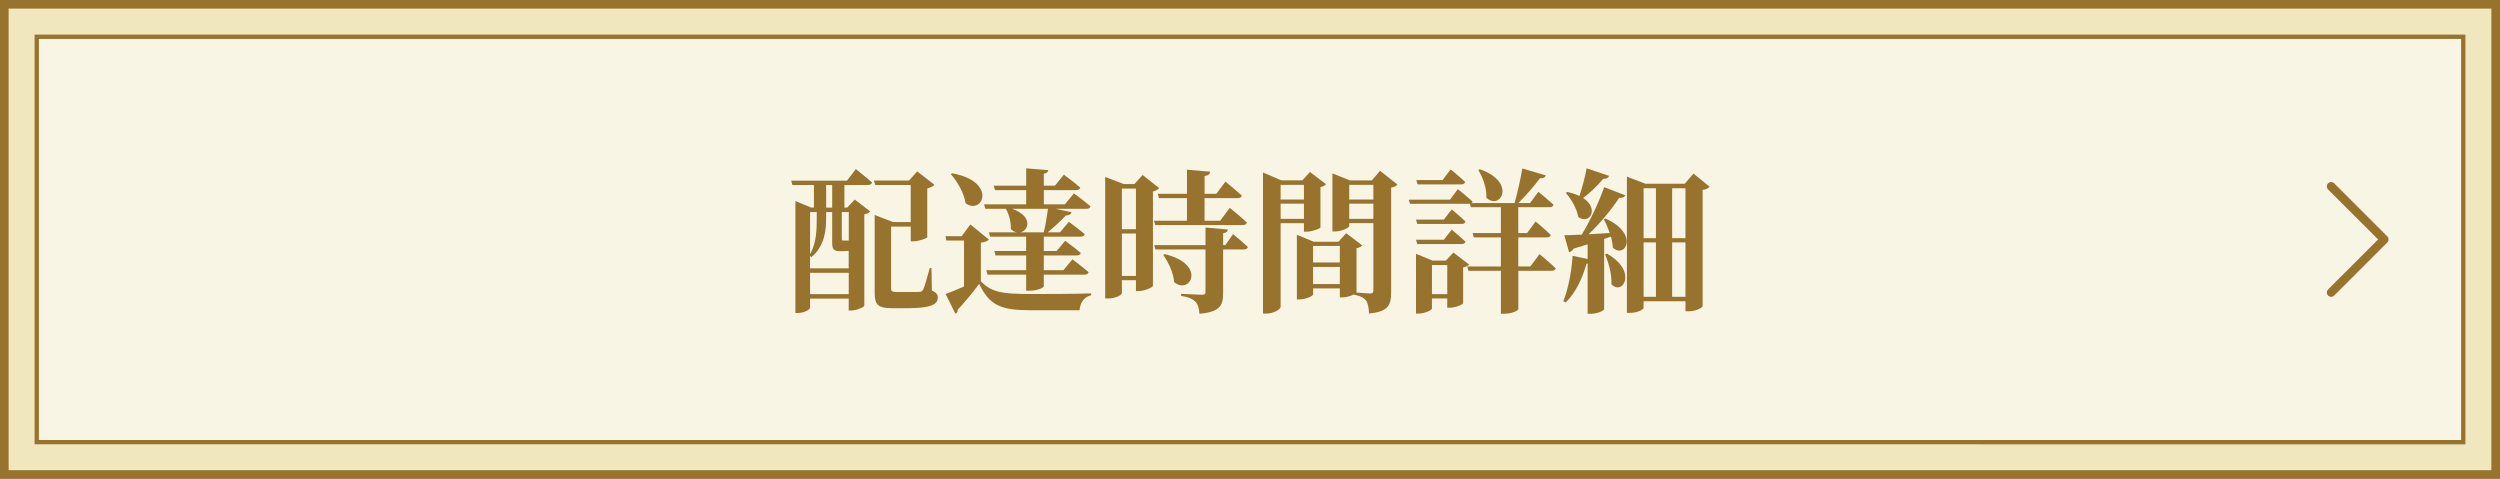
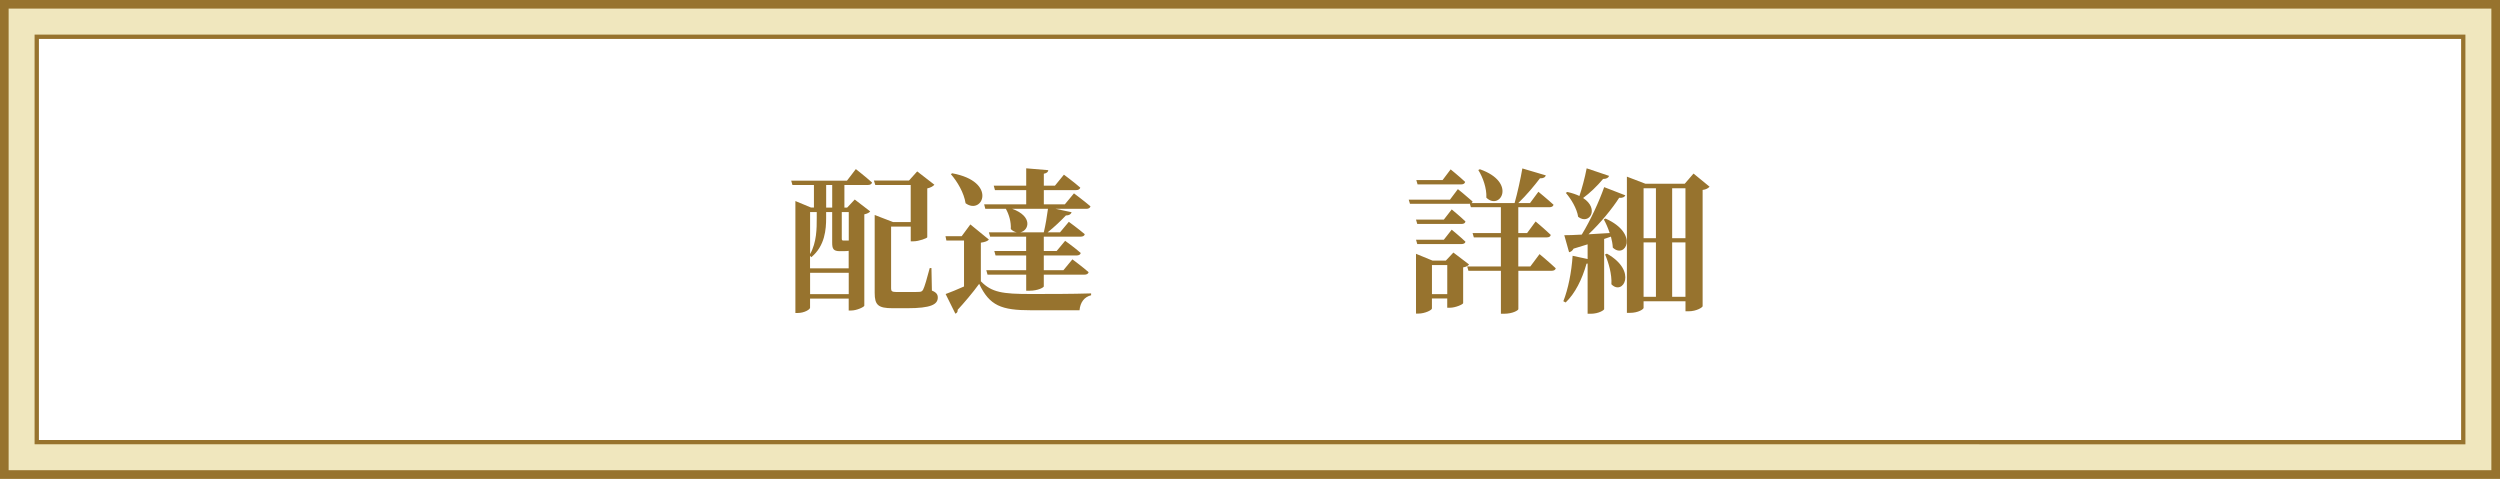
<svg xmlns="http://www.w3.org/2000/svg" version="1.1" id="レイヤー_1" x="0px" y="0px" viewBox="0 0 819.72 157.02" style="enable-background:new 0 0 819.72 157.02;" xml:space="preserve">
  <style type="text/css">
	.st0{fill:#F9F5E5;}
	.st1{fill:#97732E;}
	.st2{fill:#F0E7BE;}
	.st3{fill:none;stroke:#97732E;stroke-width:2.835;stroke-linecap:round;stroke-linejoin:round;stroke-miterlimit:10;}
</style>
  <g>
    <g>
-       <rect x="0" y="0" class="st0" width="819.72" height="157.02" />
-       <path class="st1" d="M806.97,12.76v131.51H12.76V12.76H806.97 M819.72,0H0v157.02h819.72V0L819.72,0z" />
+       <path class="st1" d="M806.97,12.76v131.51H12.76V12.76H806.97 M819.72,0H0v157.02h819.72L819.72,0z" />
      <path class="st2" d="M808.38,11.34v134.34H11.34V11.34H808.38 M819.72,0H0v157.02h819.72V0L819.72,0z" />
      <path class="st1" d="M816.89,2.83v151.35H2.83V2.83H816.89 M819.72,0H0v157.02h819.72V0L819.72,0z" />
    </g>
    <g>
      <g>
        <path class="st1" d="M280.62,55.44c0,0,3.29,2.59,5.32,4.41c-0.15,0.56-0.66,0.81-1.42,0.81h-7.65v7.4h0.91l2.48-2.64l5.07,3.9     c-0.3,0.41-1.01,0.76-1.93,0.96v29.96c-0.05,0.41-2.48,1.57-4.26,1.57h-0.86v-3.9h-12.67v2.99c0,0.56-1.88,1.72-4,1.72h-0.81     v-36.7l5.12,2.13h0.96v-7.4h-7.05l-0.41-1.42h18.3L280.62,55.44z M275.45,82.36c-2.28,0-2.59-0.81-2.59-2.89v-9.94h-1.98v1.98     c0,3.6-0.35,9.12-4.87,12.82l-0.41-0.46v4.11h12.67v-5.73c-0.46,0.05-0.96,0.1-1.57,0.1H275.45z M265.62,69.53v13.79     c2.18-3.9,2.18-8.42,2.18-11.86v-1.93H265.62z M278.29,96.45v-7h-12.67v7H278.29z M272.87,60.66h-1.98v7.4h1.98V60.66z      M276.01,69.53v0.05v8.62c0,0.51,0.1,0.66,0.46,0.66h0.56h0.56h0.51h0.2v-9.33H276.01z M305.56,95.28     c1.52,0.61,1.93,1.32,1.93,2.28c0,2.28-2.28,3.5-9.99,3.5h-4.82c-4.76,0-5.88-1.06-5.88-5.02V70.49l6.03,2.33h5.78V60.66h-11.61     l-0.46-1.47h11.51l2.69-2.99l5.63,4.36c-0.35,0.46-1.17,0.96-2.33,1.22v16.02c-0.05,0.3-2.74,1.32-4.51,1.32h-0.91V74.3h-6.44     v20.28c0,0.86,0.25,1.17,1.82,1.17h3.95c1.62,0,2.94,0,3.55-0.05c0.61-0.05,0.86-0.2,1.17-0.71c0.51-0.96,1.32-3.85,2.18-7.1     h0.56L305.56,95.28z" />
        <path class="st1" d="M321.62,92.24c3.55,3.65,7.1,4.16,16.37,4.16c5.73,0,13.48,0,19.77-0.2v0.61c-2.23,0.56-3.55,2.28-3.8,4.92     h-15.92c-9.68,0-13.58-1.47-16.98-8.67c-2.03,2.84-5.12,6.44-7.05,8.52c0.05,0.71-0.25,1.06-0.76,1.27l-3.19-6.44     c1.57-0.56,3.75-1.47,6.03-2.48V78.86h-5.78l-0.3-1.42h5.32l2.84-3.85l6.08,4.97c-0.41,0.46-1.17,0.81-2.64,1.01V92.24z      M312.19,56.81c15,2.74,9.99,13.89,4.41,9.83c-0.51-3.4-2.69-7.1-4.82-9.53L312.19,56.81z M336.48,67v-4.66h-10.24l-0.41-1.47     h10.65v-5.68l7.25,0.61c-0.1,0.56-0.41,0.96-1.47,1.17v3.9h3.65l2.94-3.6c0,0,3.35,2.48,5.37,4.26     c-0.15,0.56-0.71,0.81-1.42,0.81h-10.54V67h6.89l2.99-3.6c0,0,3.35,2.48,5.42,4.26c-0.15,0.56-0.66,0.81-1.37,0.81h-10.09     l5.27,1.12c-0.2,0.61-0.76,1.06-1.88,1.06c-1.52,1.62-3.8,3.8-5.98,5.53h4.06l2.89-3.45c0,0,3.19,2.33,5.22,4.06     c-0.1,0.56-0.66,0.81-1.37,0.81h-12.06v4.71h4.21l2.79-3.35c0,0,3.19,2.28,5.12,4c-0.15,0.56-0.66,0.81-1.37,0.81h-10.75v4.82     h6.44l2.94-3.55c0,0,3.29,2.43,5.32,4.21c-0.15,0.56-0.66,0.81-1.37,0.81h-13.33v3.85c0,0.3-1.77,1.42-4.76,1.42h-1.01v-5.27     H323.8l-0.41-1.47h13.08v-4.82h-10.04l-0.41-1.47h10.44v-4.71h-11.81l-0.41-1.42h9.12c-0.66-0.1-1.32-0.46-1.93-1.06     c0.15-2.33-0.61-4.87-1.62-6.64h-6.74L322.69,67H336.48z M342.25,76.17c0.56-2.28,1.06-5.37,1.37-7.71h-11.76     c6.89,2.48,5.52,7.15,2.69,7.71H342.25z" />
-         <path class="st1" d="M380.06,61.67c-0.3,0.46-1.06,0.86-2.03,1.12v30.97c-0.05,0.41-2.69,1.67-4.71,1.67h-0.86v-3.55h-4.61v4.26     c0,0.41-1.72,1.72-4.51,1.72h-0.96V58.03l6.13,2.33h3.45l2.69-2.99L380.06,61.67z M367.85,61.83v13.33h4.61V61.83H367.85z      M372.46,90.47V76.58h-4.61v13.89H372.46z M389.19,72.37v-7.4h-9.17l-0.41-1.42h9.58v-7.91l7.6,0.66     c-0.05,0.71-0.46,1.22-1.82,1.42v5.83h3.85l2.99-4c0,0,3.35,2.74,5.37,4.61c-0.15,0.56-0.66,0.81-1.37,0.81h-10.85v7.4h5.12     l3.14-4.21c0,0,3.55,2.84,5.63,4.82c-0.15,0.56-0.66,0.81-1.37,0.81h-28.69l-0.41-1.42H389.19z M404.29,76.78     c0,0,3.09,2.48,4.87,4.21c-0.1,0.56-0.66,0.81-1.37,0.81h-6.74v14.29c0,4-0.91,6.18-7.76,6.79c-0.15-1.77-0.46-3.09-1.32-3.95     c-0.86-0.86-2.03-1.47-4.71-1.93v-0.66c0,0,5.73,0.3,6.89,0.3c0.86,0,1.12-0.25,1.12-0.86V81.8h-16.42l-0.41-1.42h16.83V74.6     l7.35,0.66c-0.05,0.66-0.56,1.06-1.57,1.22v3.9h0.71L404.29,76.78z M381.89,83.32c13.94,3.35,8.31,13.58,3.09,9.17     c-0.2-3.04-1.88-6.49-3.55-8.87L381.89,83.32z" />
-         <path class="st1" d="M419.9,73.18v27.42c0,0.76-2.18,2.23-4.82,2.23h-0.96V56.55l5.98,2.58h6.94l2.48-2.74l5.27,4     c-0.3,0.35-0.91,0.81-1.83,0.96V74.6c-0.05,0.35-2.79,1.37-4.51,1.37h-0.91v-2.79H419.9z M419.9,60.61v4.82h7.65v-4.82H419.9z      M427.55,71.76v-4.97h-7.65v4.97H427.55z M458.22,60.51c-0.36,0.41-1.01,0.86-2.08,1.01v34.32c0,4.05-0.81,6.39-7.25,6.94     c-0.1-1.93-0.36-3.35-0.96-4.21c-0.71-0.86-1.67-1.52-3.9-1.93V96.5c-0.91,0.46-2.54,1.01-3.75,1.01h-0.96v-2.94h-8.77v1.93     c0,0.51-2.28,1.67-4.56,1.67h-0.76V76.98l5.52,2.28h8.11l2.54-2.79l5.27,4c-0.3,0.35-0.96,0.76-1.88,0.91v14.5v0.05     c1.27,0.1,3.8,0.3,4.51,0.3c0.81,0,1.01-0.41,1.01-1.06v-22h-7.91v0.96c0,0.51-2.43,1.77-4.76,1.77h-0.76V56.86l5.73,2.28h7.2     l2.69-3.14L458.22,60.51z M430.54,80.63v5.42h8.77v-5.42H430.54z M439.31,93.15v-5.63h-8.77v5.63H439.31z M442.4,60.61v4.82h7.91     v-4.82H442.4z M450.31,71.76v-4.97h-7.91v4.97H450.31z" />
        <path class="st1" d="M504.8,83.32c0,0,3.35,2.79,5.32,4.66c-0.15,0.56-0.66,0.81-1.37,0.81h-10.9v12.57     c0,0.36-1.77,1.52-4.76,1.52h-0.96V88.79h-10.65l-0.41-1.42h11.05v-9.53h-8.87l-0.41-1.42h9.28v-8.47h-9.83l-0.36-1.17     c-0.15,0.05-0.3,0.05-0.46,0.05h-19.16l-0.41-1.37h13.53l2.59-3.45c0,0,2.94,2.38,4.82,4.06c-0.05,0.2-0.15,0.41-0.36,0.51h14.14     c0.96-3.4,1.98-8.06,2.54-11.35l7.7,2.28c-0.2,0.61-0.81,1.01-1.93,0.96c-1.72,2.28-4.41,5.52-7.1,8.11h3.85l2.74-3.7     c0,0,3.09,2.53,4.97,4.26c-0.15,0.56-0.66,0.81-1.37,0.81h-10.19v8.47h2.89l2.79-3.8c0,0,3.14,2.64,4.97,4.41     c-0.1,0.56-0.61,0.81-1.32,0.81h-9.33v9.53h3.95L504.8,83.32z M476,68.67c0,0,2.84,2.33,4.51,3.95c-0.1,0.56-0.61,0.81-1.27,0.81     H464.7l-0.41-1.42h9.12L476,68.67z M464.3,78.6h9.12l2.58-3.29c0,0,2.84,2.33,4.51,3.95c-0.1,0.51-0.61,0.76-1.27,0.76H464.7     L464.3,78.6z M481.68,86.71c-0.3,0.41-0.91,0.81-1.93,0.96v11.71c0,0.41-2.53,1.52-4.31,1.52h-0.91v-3.04h-5.02v3.29     c0,0.51-2.28,1.67-4.46,1.67h-0.76V83.22l5.42,2.23h4.36l2.48-2.64L481.68,86.71z M464.8,60.46l-0.41-1.42h8.62l2.64-3.5     c0,0,2.99,2.43,4.76,4.11c-0.15,0.56-0.61,0.81-1.27,0.81H464.8z M474.54,96.45v-9.53h-5.02v9.53H474.54z M485.23,55.49     c12.27,4.31,6.64,13.69,2.13,9.33c0.15-3.09-1.12-6.64-2.64-9.07L485.23,55.49z" />
        <path class="st1" d="M526.44,71.66c11.2,5.02,6.44,13.38,2.38,9.53c-0.05-1.12-0.3-2.38-0.61-3.6l-2.23,0.76v23.01     c0,0.3-1.72,1.52-4.46,1.52h-0.96V86.41l-0.36,0.05c-1.47,5.22-3.75,9.73-6.84,12.72l-0.76-0.41c1.57-3.95,2.69-9.53,3.04-14.9     l4.92,1.06v-4.82c-1.42,0.46-2.94,0.91-4.61,1.42c-0.35,0.66-0.86,1.06-1.47,1.17l-1.57-5.58c1.27,0,3.29-0.05,5.73-0.2     c2.94-4.82,5.73-10.95,7.35-15.56l6.94,2.69c-0.25,0.56-0.91,0.91-2.03,0.81c-2.28,3.55-5.98,8.11-10.04,11.96     c2.18-0.15,4.51-0.25,6.94-0.41c-0.56-1.67-1.22-3.19-1.93-4.46L526.44,71.66z M527.6,57.67c-0.2,0.61-0.86,1.01-1.98,1.01     c-1.93,2.33-4.31,4.61-6.54,6.24c5.47,3.55,2.03,8.97-1.62,6.18c-0.41-2.74-2.33-5.88-4.05-7.86l0.51-0.3     c1.57,0.36,2.89,0.81,3.95,1.32c0.81-2.38,1.77-5.88,2.38-9.07L527.6,57.67z M526.89,83.17c10.19,5.73,5.22,13.94,1.47,10.04     c0.2-3.19-0.91-7.1-2.08-9.78L526.89,83.17z M560.55,61.22c-0.46,0.46-1.06,0.91-2.28,1.06v38.12c0,0.35-1.93,1.67-4.66,1.67     h-0.96v-3.29h-13.74v2.18c0,0.41-1.72,1.62-4.46,1.62h-1.01V57.92l6.08,2.33h12.88l2.89-3.34L560.55,61.22z M538.91,61.73V78.1     h4.05V61.73H538.91z M538.91,97.31h4.05V79.47h-4.05V97.31z M548.28,61.73V78.1h4.36V61.73H548.28z M552.64,97.31V79.47h-4.36     v17.84H552.64z" />
      </g>
    </g>
-     <polyline class="st3" points="764.35,61.11 781.76,78.51 764.35,95.91  " />
  </g>
</svg>